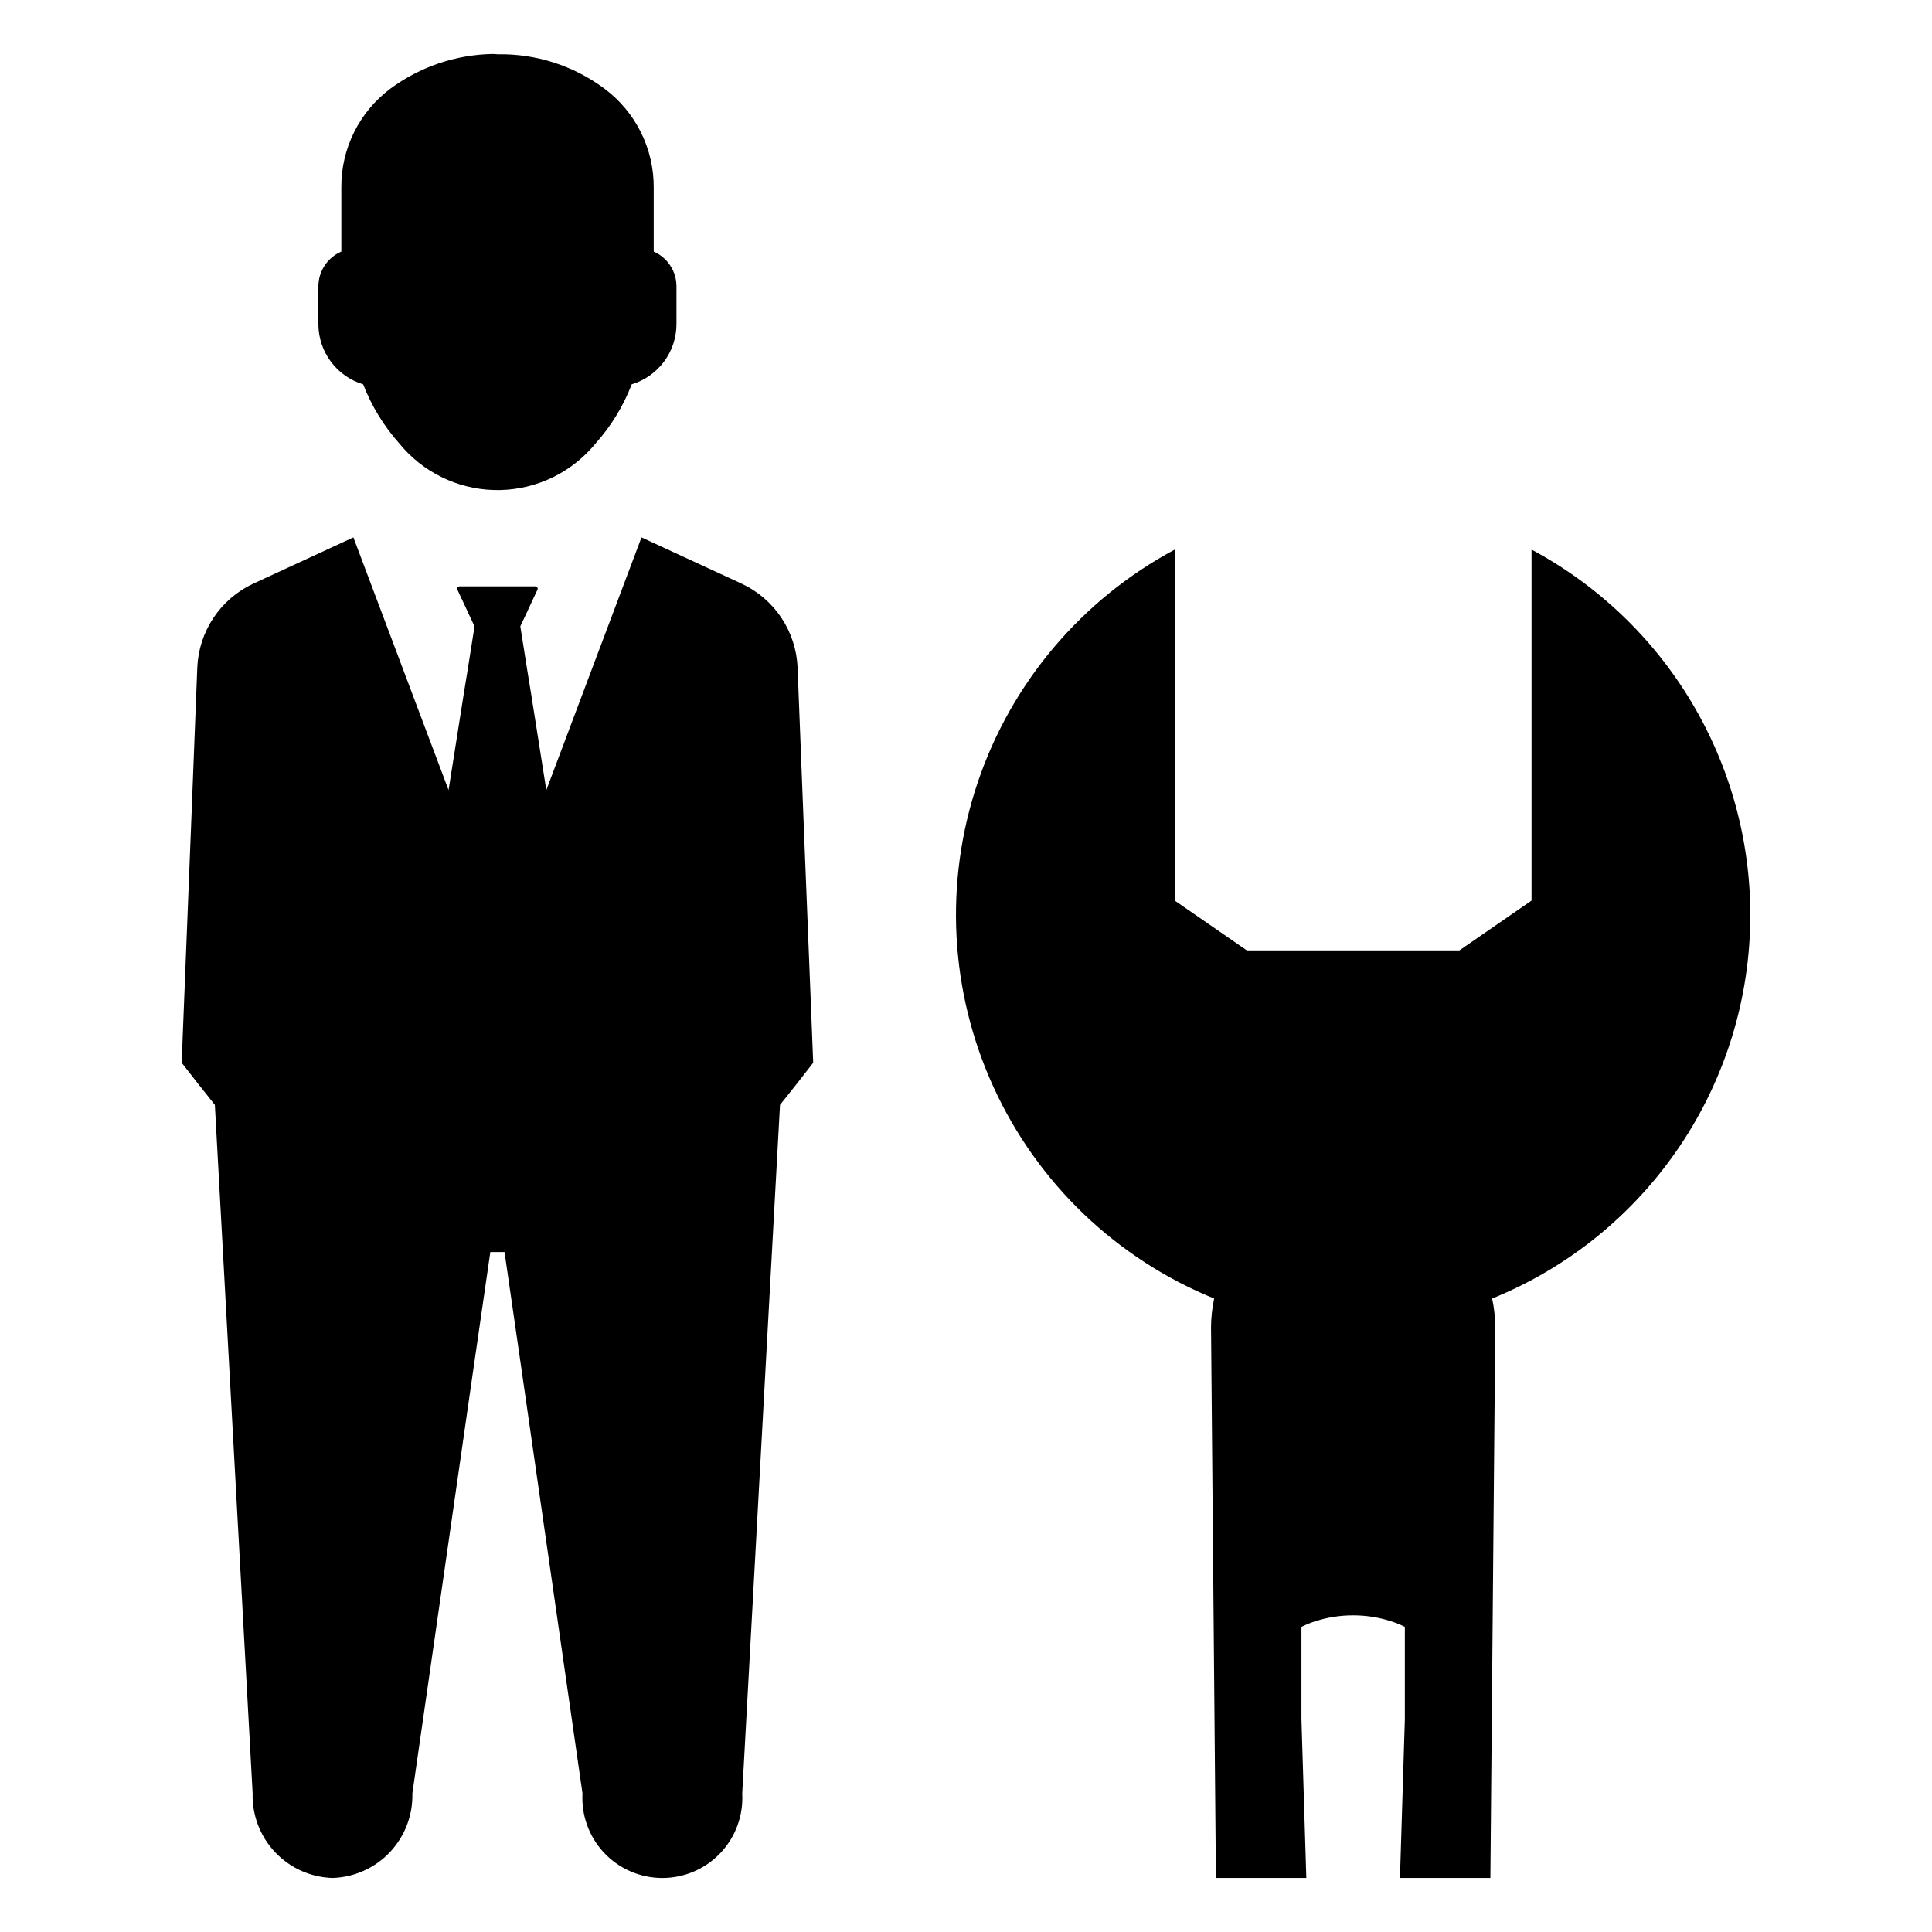
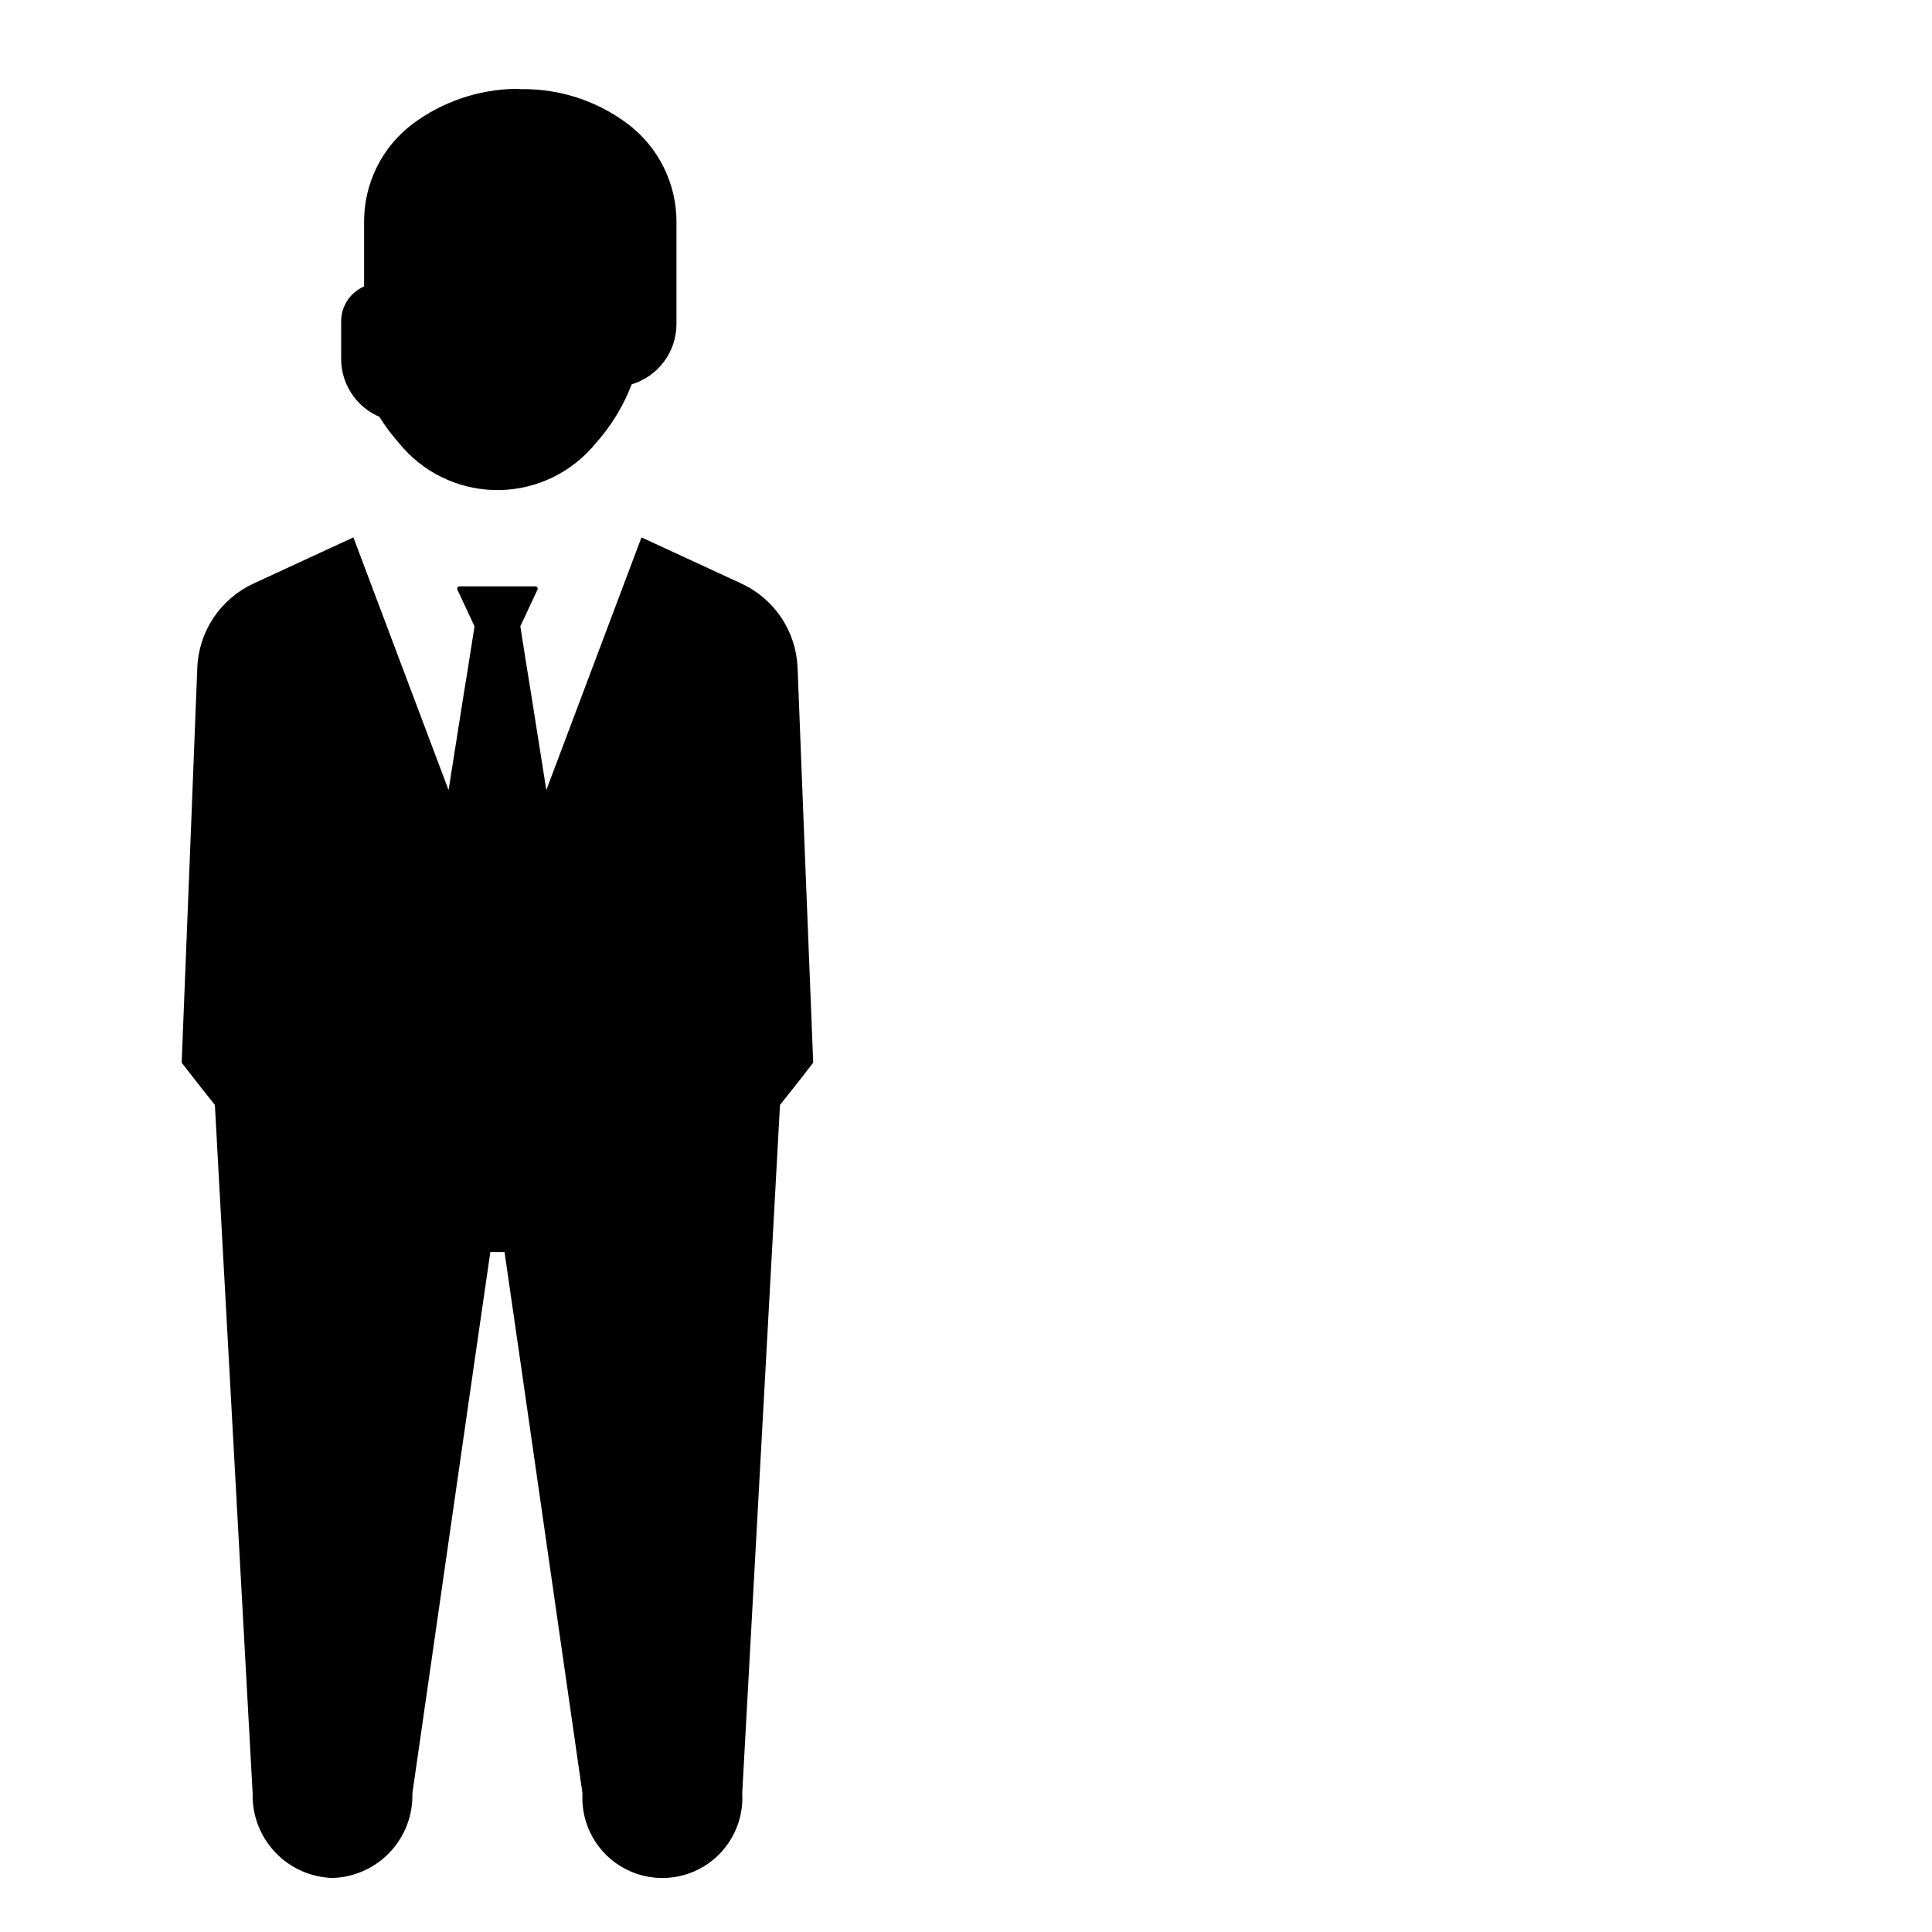
<svg xmlns="http://www.w3.org/2000/svg" fill="#000000" width="800px" height="800px" version="1.1" viewBox="144 144 512 512">
  <g>
-     <path d="m240.24 245.85c2.227 5.75 5.469 11.055 9.57 15.656 6.137 7.543 15.246 12.051 24.965 12.355 9.723 0.301 19.094-3.629 25.691-10.777 0.457-0.484 0.891-0.969 1.297-1.477 4.148-4.621 7.418-9.961 9.648-15.758 3.422-1.035 6.422-3.141 8.559-6.012 2.133-2.867 3.293-6.344 3.301-9.922v-10.004c0.008-4.008-2.359-7.633-6.031-9.238v-16.93c0.074-10.34-4.785-20.098-13.082-26.27-8.168-6.082-18.125-9.281-28.309-9.086-0.488-0.059-0.984-0.086-1.477-0.078-9.691 0.211-19.078 3.41-26.879 9.164-8.289 6.176-13.129 15.938-13.035 26.27v16.93c-3.688 1.59-6.078 5.219-6.082 9.238v10.004c0.008 3.578 1.168 7.055 3.301 9.922 2.137 2.871 5.137 4.977 8.562 6.012z" />
+     <path d="m240.24 245.85c2.227 5.75 5.469 11.055 9.57 15.656 6.137 7.543 15.246 12.051 24.965 12.355 9.723 0.301 19.094-3.629 25.691-10.777 0.457-0.484 0.891-0.969 1.297-1.477 4.148-4.621 7.418-9.961 9.648-15.758 3.422-1.035 6.422-3.141 8.559-6.012 2.133-2.867 3.293-6.344 3.301-9.922v-10.004v-16.93c0.074-10.34-4.785-20.098-13.082-26.27-8.168-6.082-18.125-9.281-28.309-9.086-0.488-0.059-0.984-0.086-1.477-0.078-9.691 0.211-19.078 3.41-26.879 9.164-8.289 6.176-13.129 15.938-13.035 26.27v16.93c-3.688 1.59-6.078 5.219-6.082 9.238v10.004c0.008 3.578 1.168 7.055 3.301 9.922 2.137 2.871 5.137 4.977 8.562 6.012z" />
    <path d="m356.96 361.64-1.59-40.633h0.004c-0.184-4.734-1.668-9.332-4.293-13.277-2.629-3.945-6.293-7.086-10.594-9.078l-26.488-12.238-25.219 66.965-4.027-25.484-1.059-6.516-1.801-11.391 4.555-9.75v0.004c0.078-0.184 0.059-0.395-0.047-0.562-0.105-0.168-0.285-0.273-0.484-0.285h-20.184c-0.199 0.012-0.379 0.117-0.484 0.285-0.105 0.168-0.121 0.379-0.047 0.562l4.555 9.75-1.797 11.387-1.059 6.516-4.027 25.484-25.219-66.965-26.488 12.238c-4.301 1.992-7.969 5.133-10.594 9.078-2.629 3.945-4.113 8.543-4.293 13.277l-1.59 40.633-2.012 50.539-0.531 13.457 4.504 5.773 4.293 5.402 10.012 182.46-0.004 0.004c-0.152 5.773 1.984 11.371 5.945 15.57 3.961 4.199 9.426 6.656 15.195 6.84 5.777-0.172 11.254-2.625 15.227-6.824 3.973-4.203 6.117-9.805 5.965-15.586l16.105-112 4.555-31.469h3.762l4.555 31.469 16.105 112c-0.332 5.824 1.75 11.527 5.754 15.77 4.004 4.242 9.578 6.644 15.414 6.644 5.832 0 11.406-2.402 15.41-6.644 4.004-4.242 6.086-9.945 5.754-15.77l10.012-182.46 4.293-5.402 4.504-5.773-0.531-13.457z" />
-     <path d="m607.85 386.49c0.004-19.879-5.387-39.383-15.598-56.438-10.207-17.059-24.855-31.02-42.379-40.406v93.02l-19.109 13.199-56.332 0.004-19.109-13.199v-93.023c-24.637 13.188-43.32 35.273-52.238 61.758-8.918 26.488-7.398 55.375 4.25 80.781 11.645 25.402 32.539 45.41 58.426 55.941-0.527 2.492-0.801 5.035-0.824 7.586l1.293 145.97h23.961l-1.293-42.043v-24.492c1.102-0.559 2.242-1.031 3.414-1.41 3.297-1.094 6.754-1.652 10.23-1.648h0.117c3.477-0.004 6.93 0.555 10.23 1.648 1.172 0.379 2.312 0.852 3.41 1.41v24.492l-1.293 42.043h23.961l1.293-145.97c-0.02-2.551-0.297-5.094-0.824-7.586 20.223-8.211 37.535-22.27 49.723-40.375s18.695-39.438 18.691-61.262z" />
  </g>
</svg>